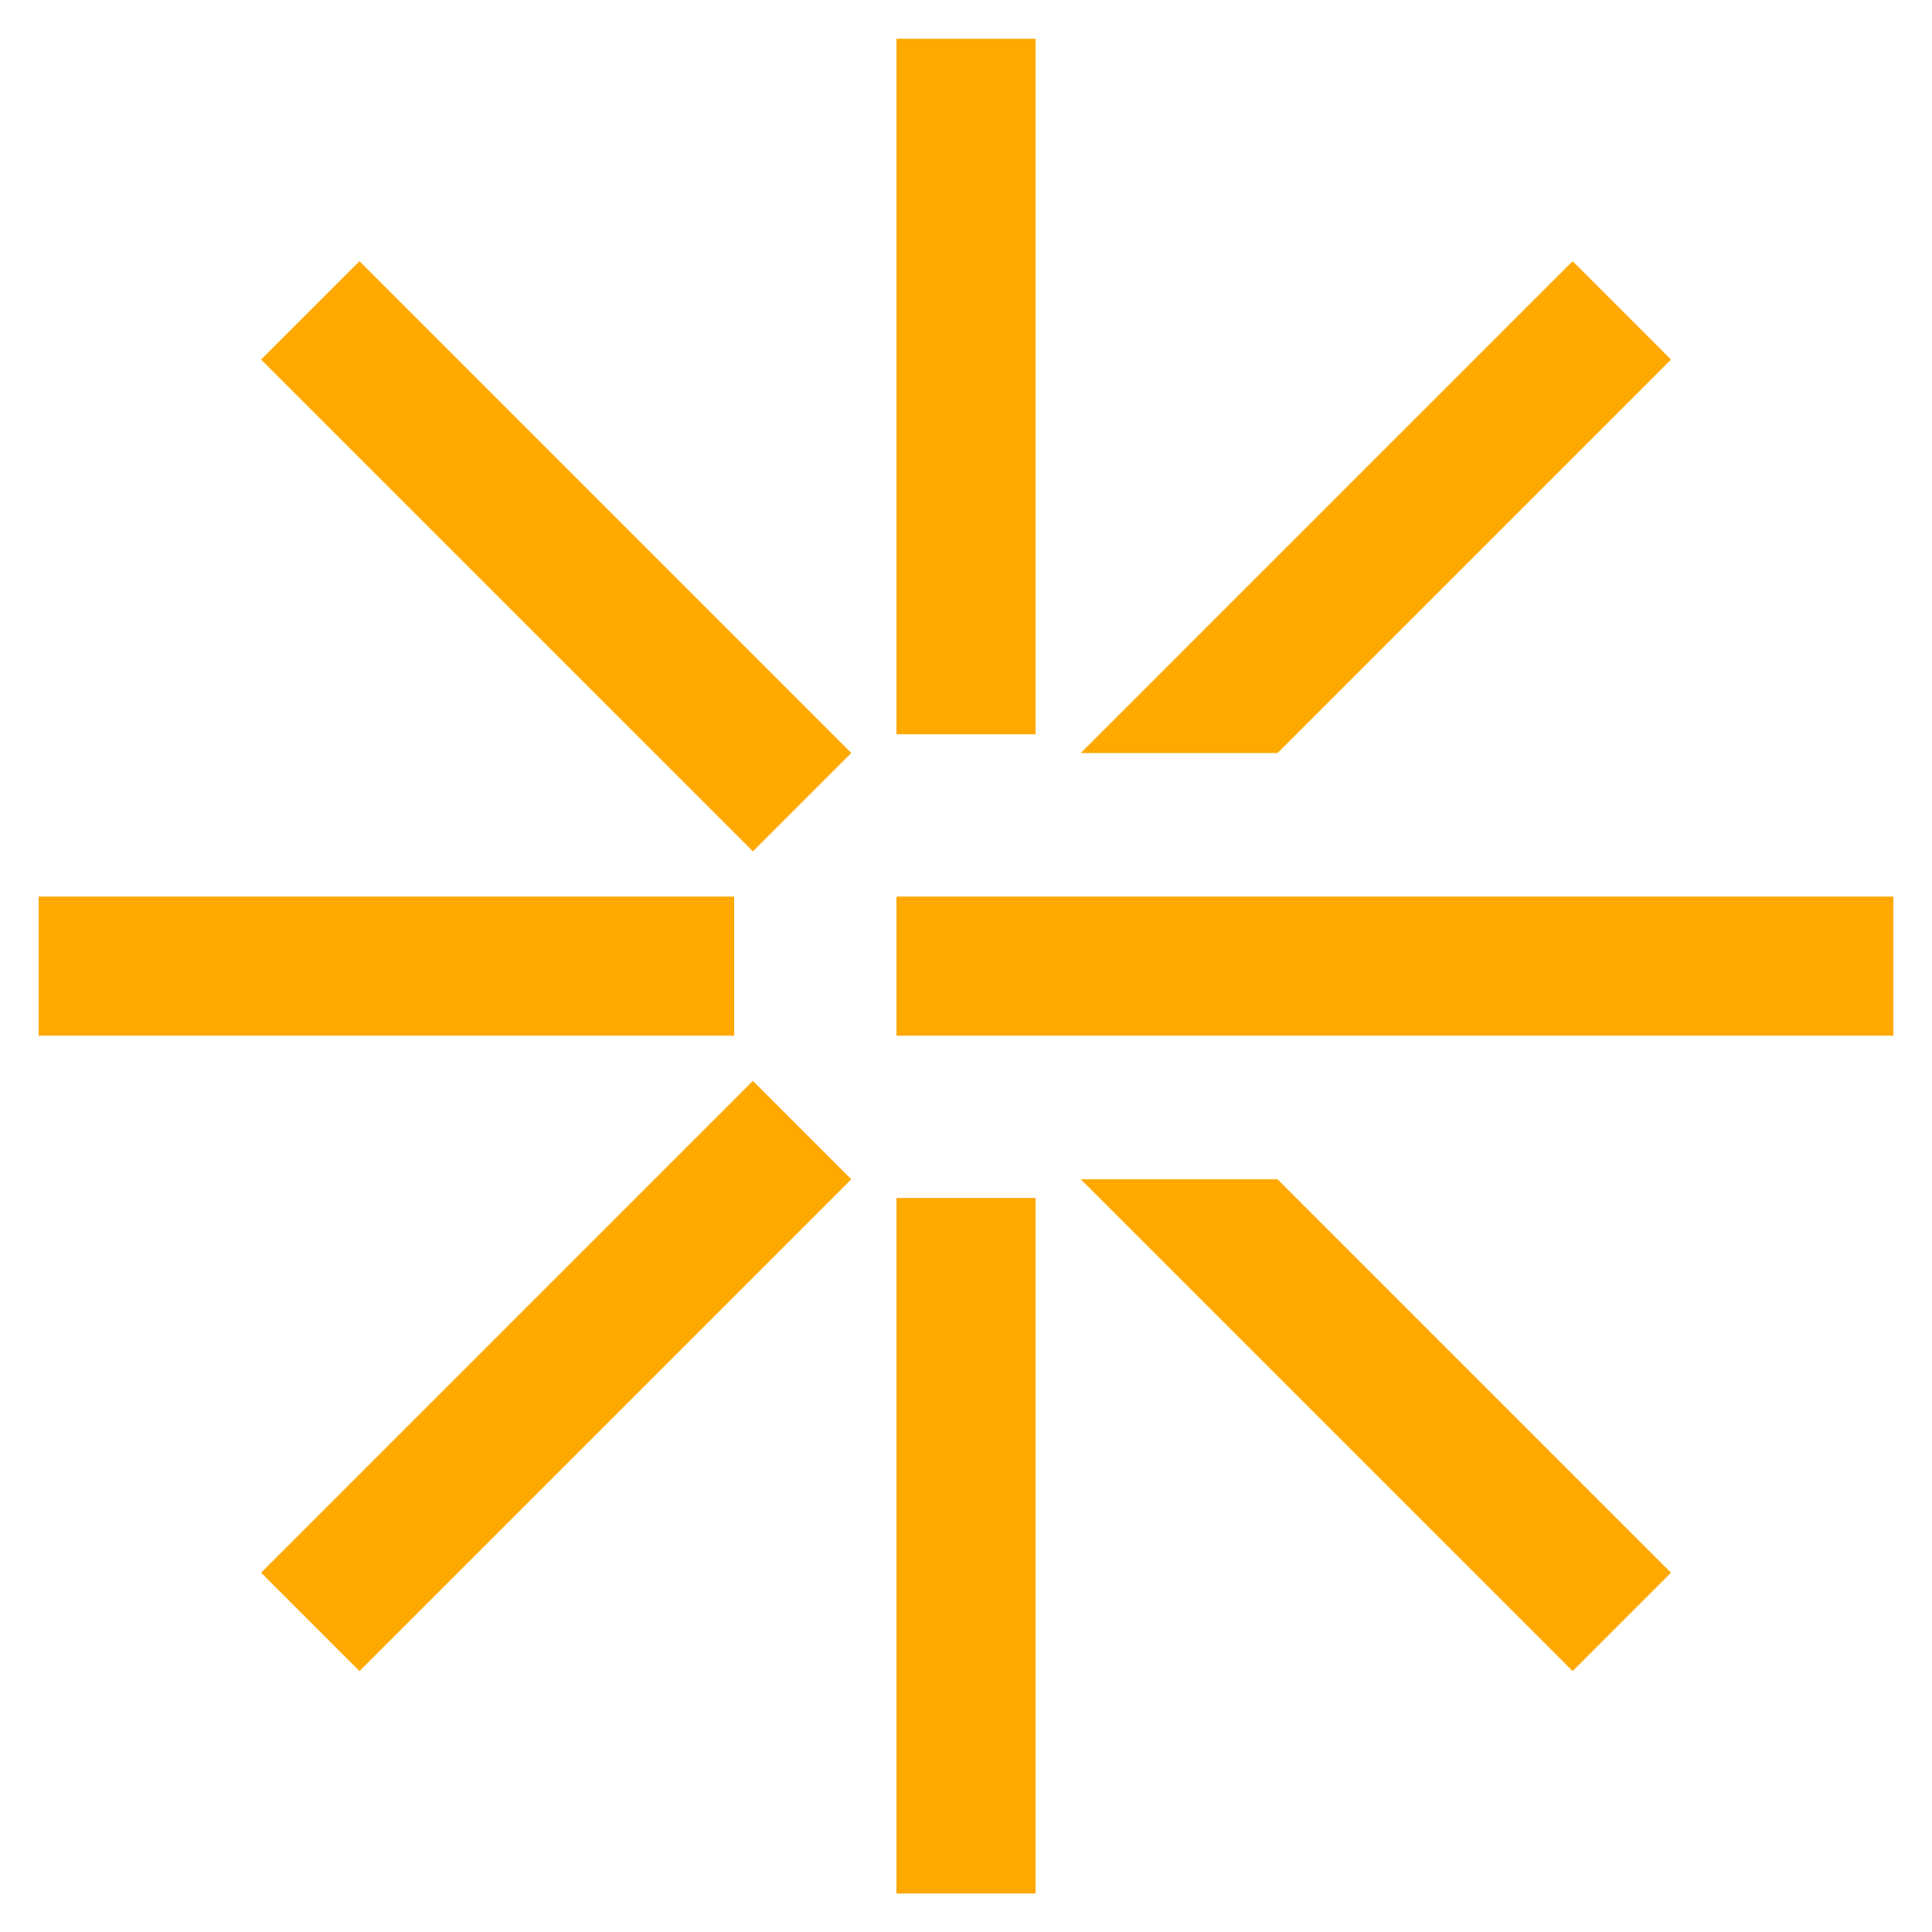
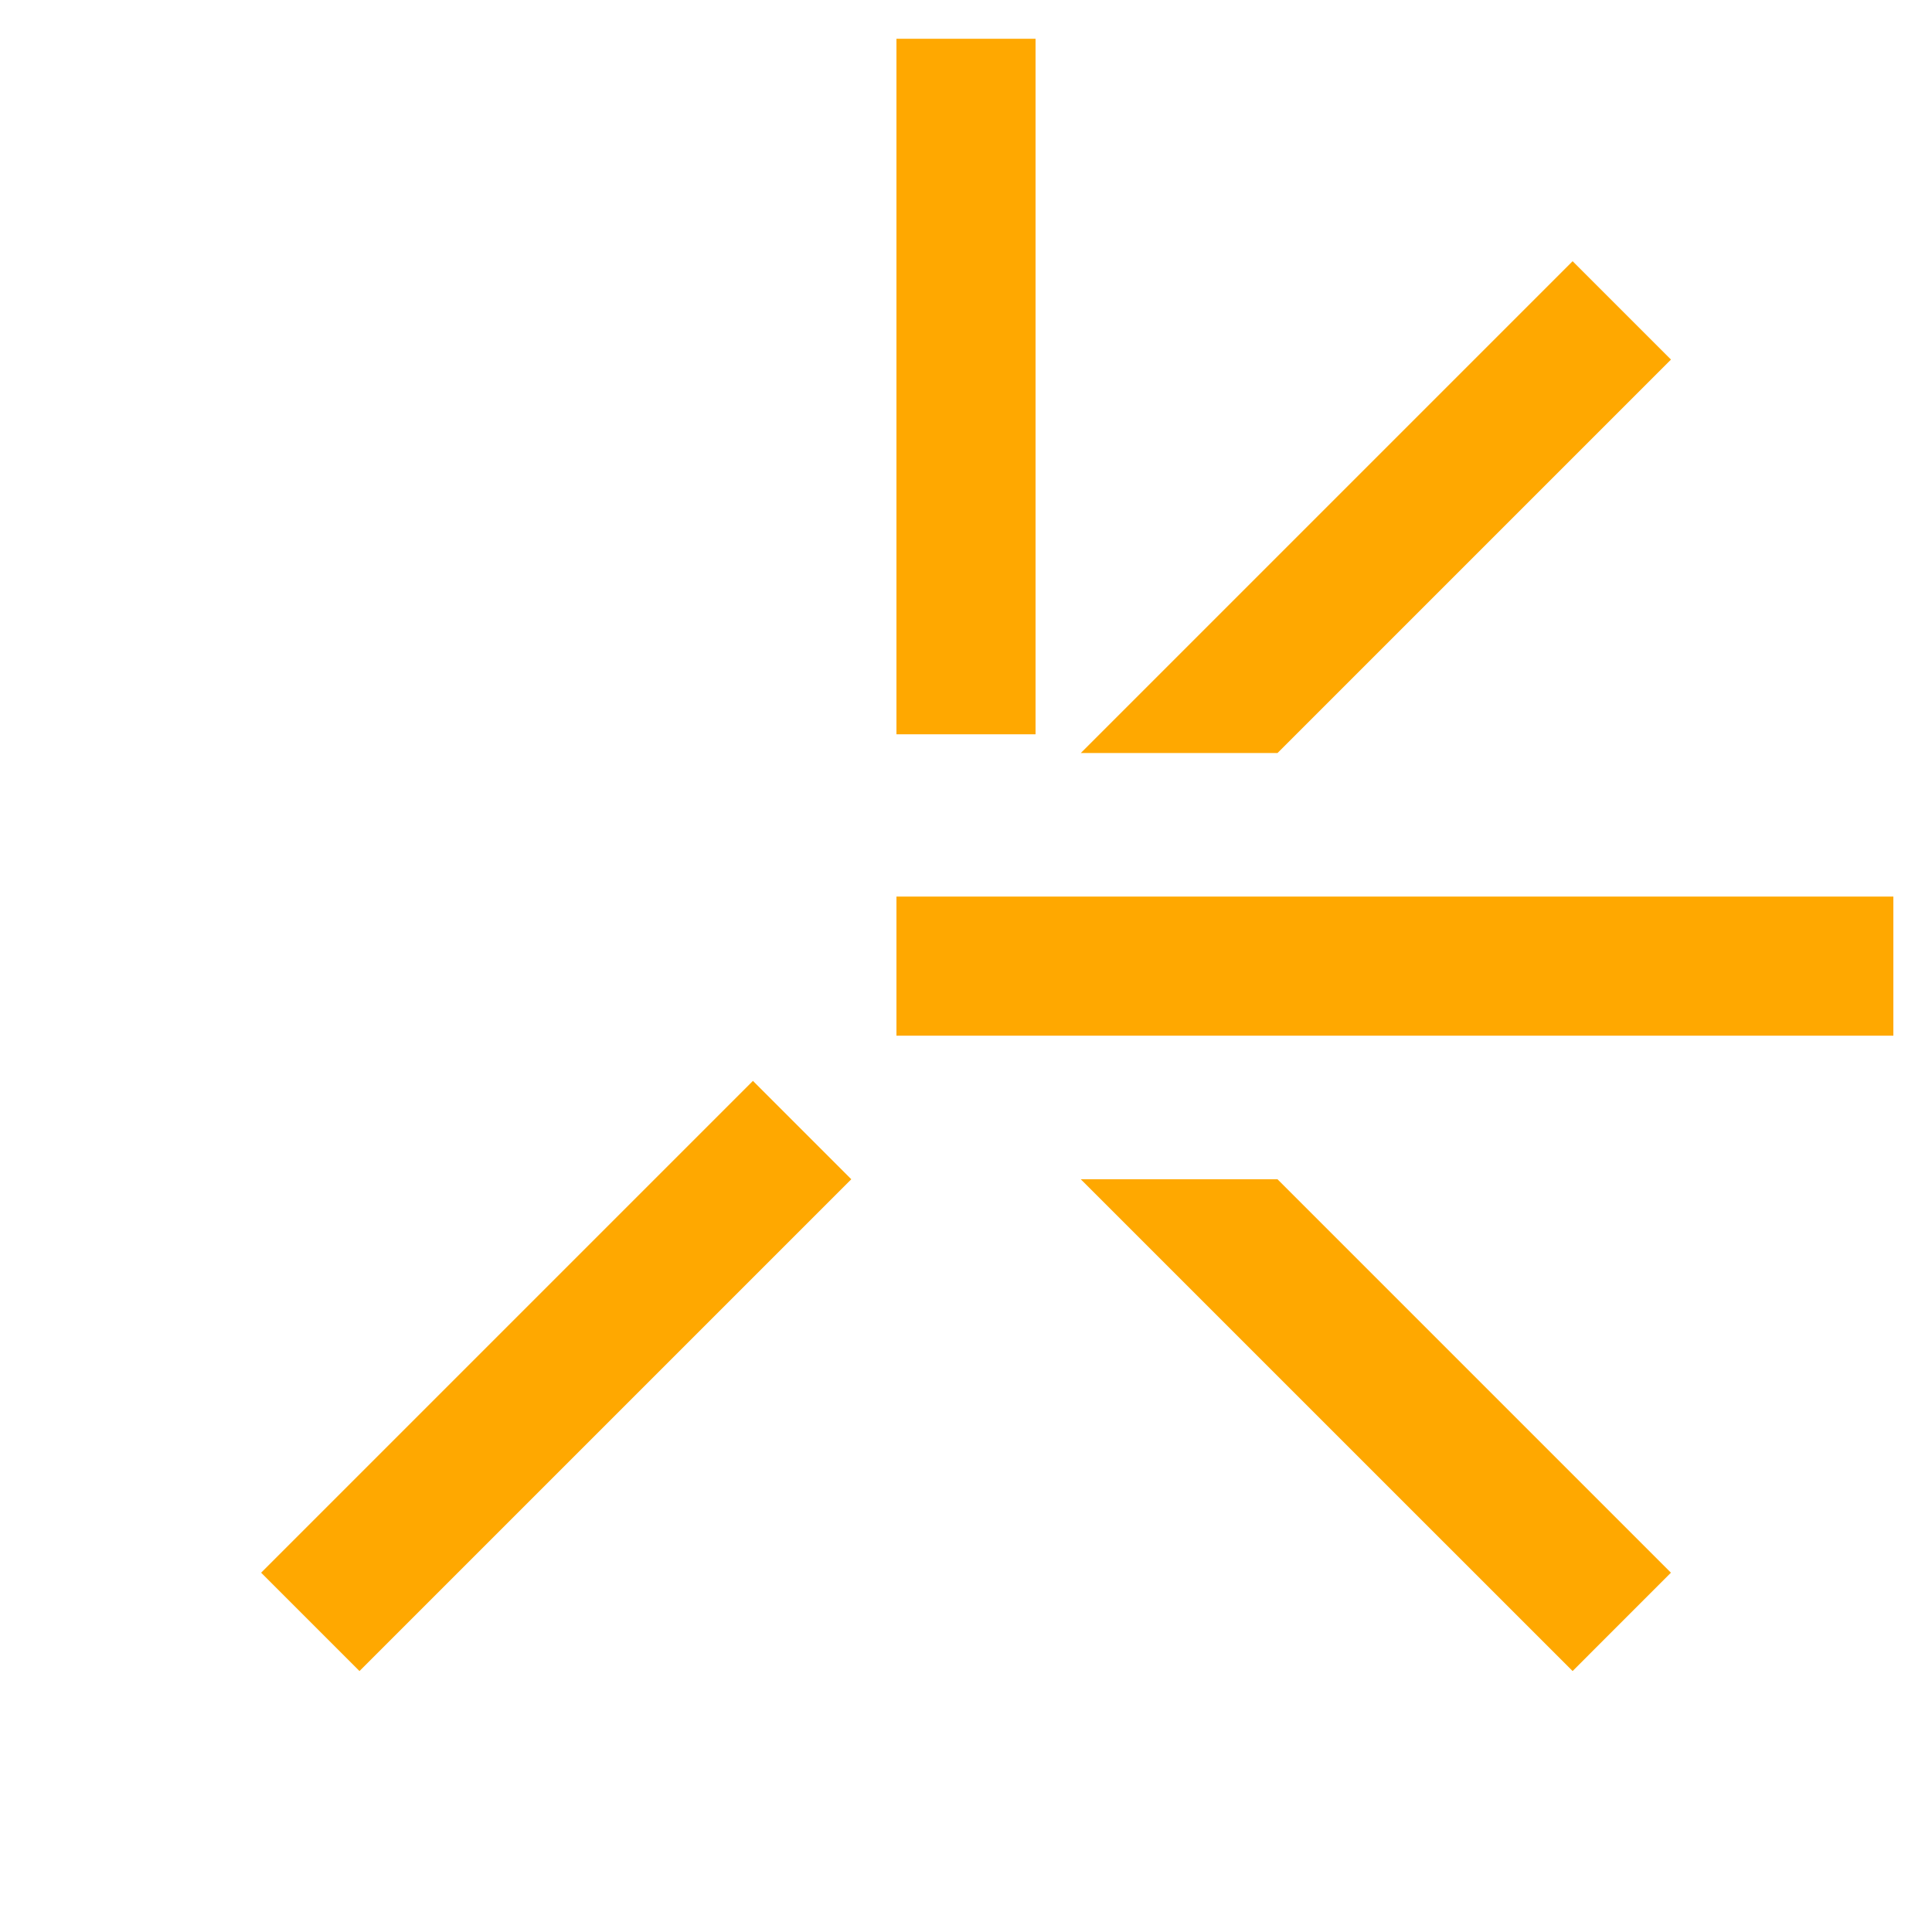
<svg xmlns="http://www.w3.org/2000/svg" width="45" height="45" viewBox="0 0 45 45" fill="none">
  <path fill-rule="evenodd" clip-rule="evenodd" d="M20.88 17.103V0.903L24.12 0.903V17.103H20.88Z" fill="#FFA800" />
-   <path fill-rule="evenodd" clip-rule="evenodd" d="M20.88 44.103V27.903H24.12V44.103H20.88Z" fill="#FFA800" />
  <path fill-rule="evenodd" clip-rule="evenodd" d="M25.174 17.539L36.629 6.084L38.92 8.375L29.756 17.539H25.174Z" fill="#FFA800" />
  <path fill-rule="evenodd" clip-rule="evenodd" d="M6.082 36.631L17.537 25.176L19.828 27.467L8.373 38.922L6.082 36.631Z" fill="#FFA800" />
  <path fill-rule="evenodd" clip-rule="evenodd" d="M29.755 27.467L38.919 36.631L36.629 38.922L25.173 27.467H29.755Z" fill="#FFA800" />
-   <path fill-rule="evenodd" clip-rule="evenodd" d="M8.373 6.084L19.828 17.539L17.537 19.83L6.081 8.375L8.373 6.084Z" fill="#FFA800" />
  <path fill-rule="evenodd" clip-rule="evenodd" d="M20.88 20.883L44.1 20.883V24.123L20.88 24.123V20.883Z" fill="#FFA800" />
-   <path fill-rule="evenodd" clip-rule="evenodd" d="M0.9 20.883L17.1 20.883V24.123L0.9 24.123L0.9 20.883Z" fill="#FFA800" />
</svg>